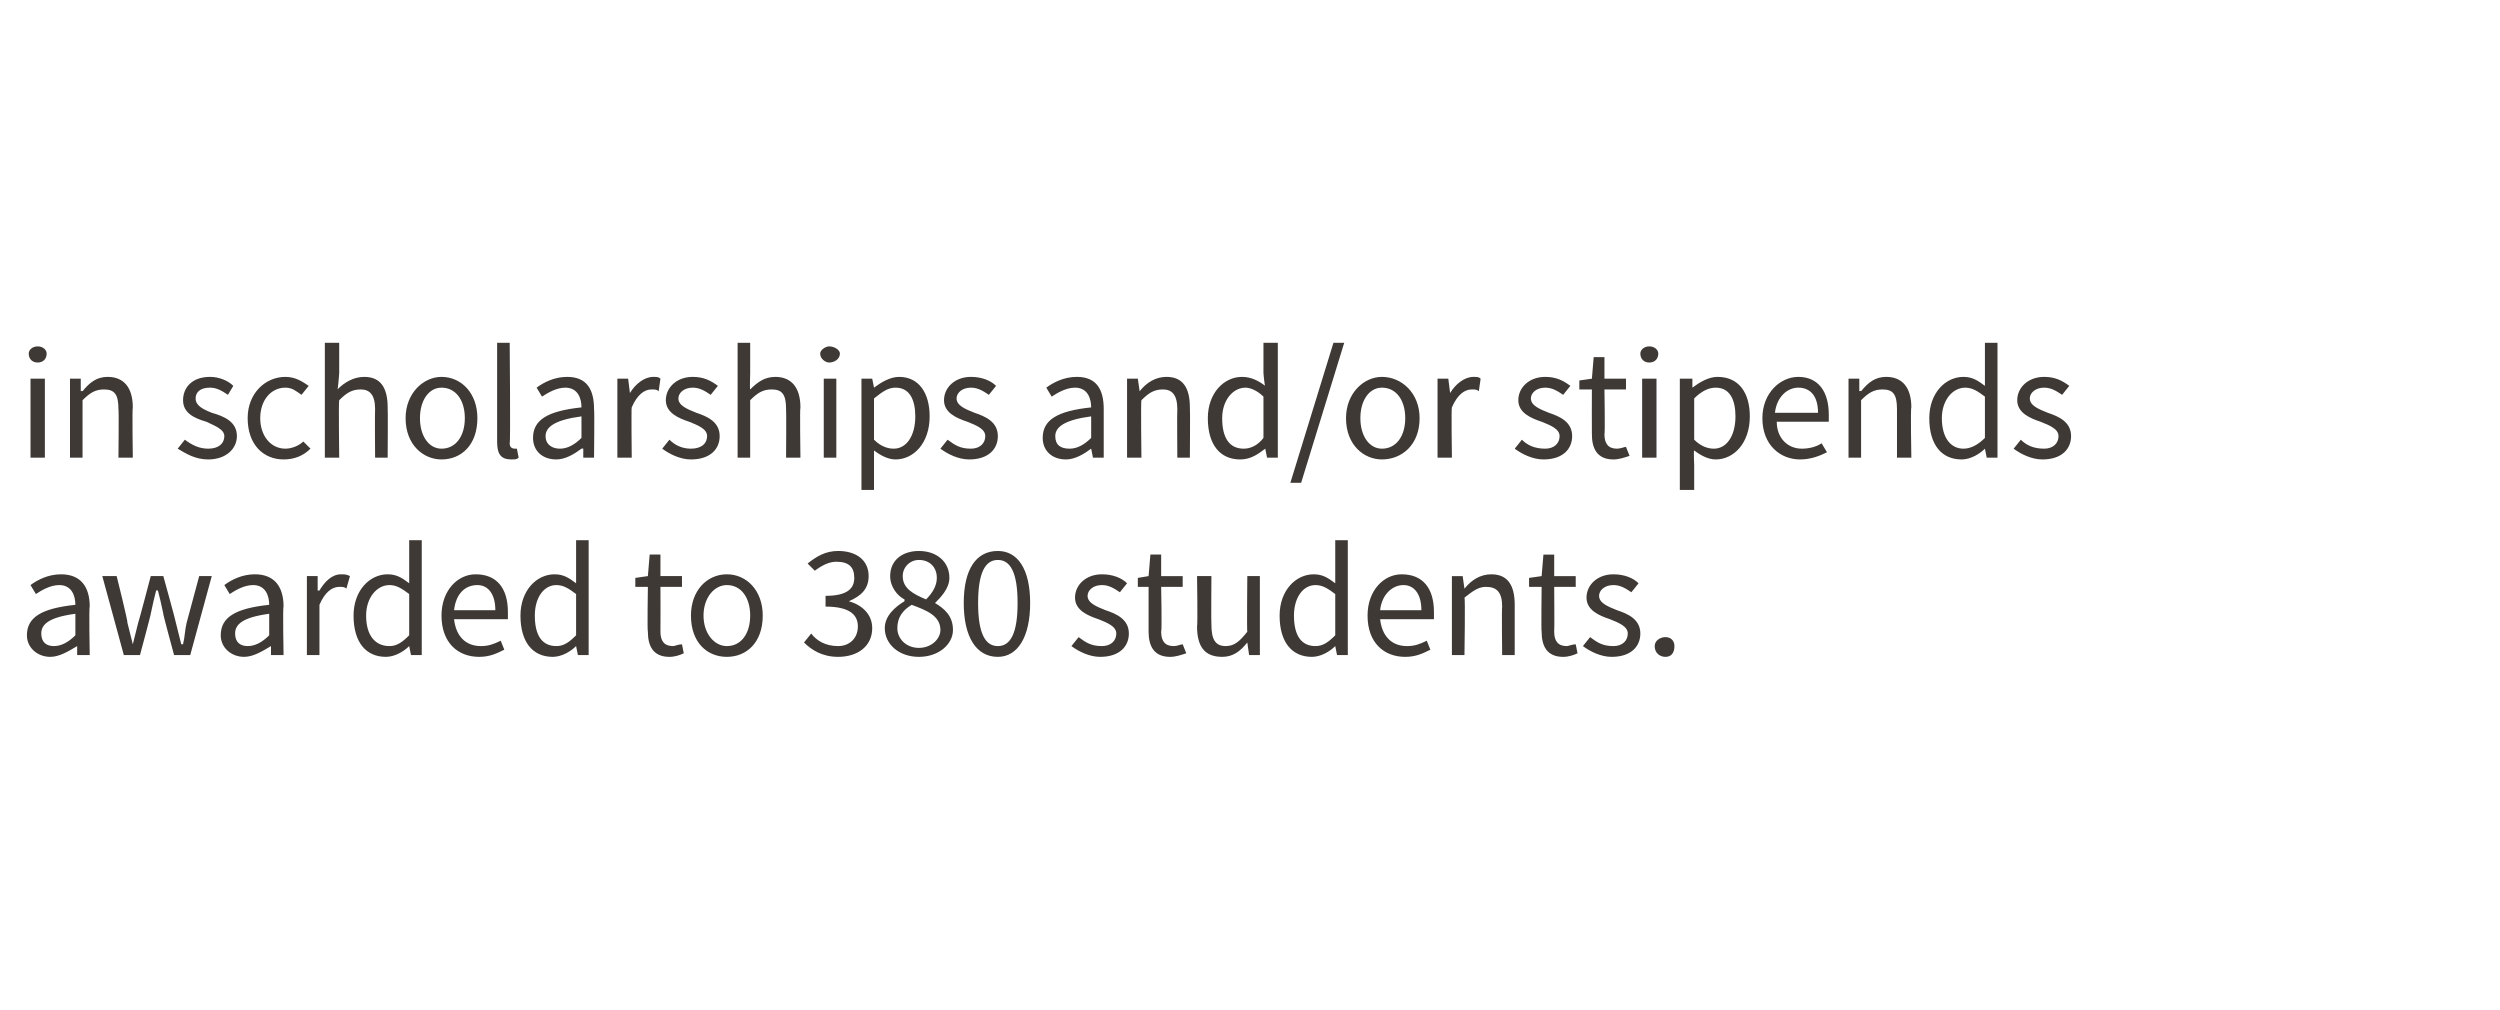
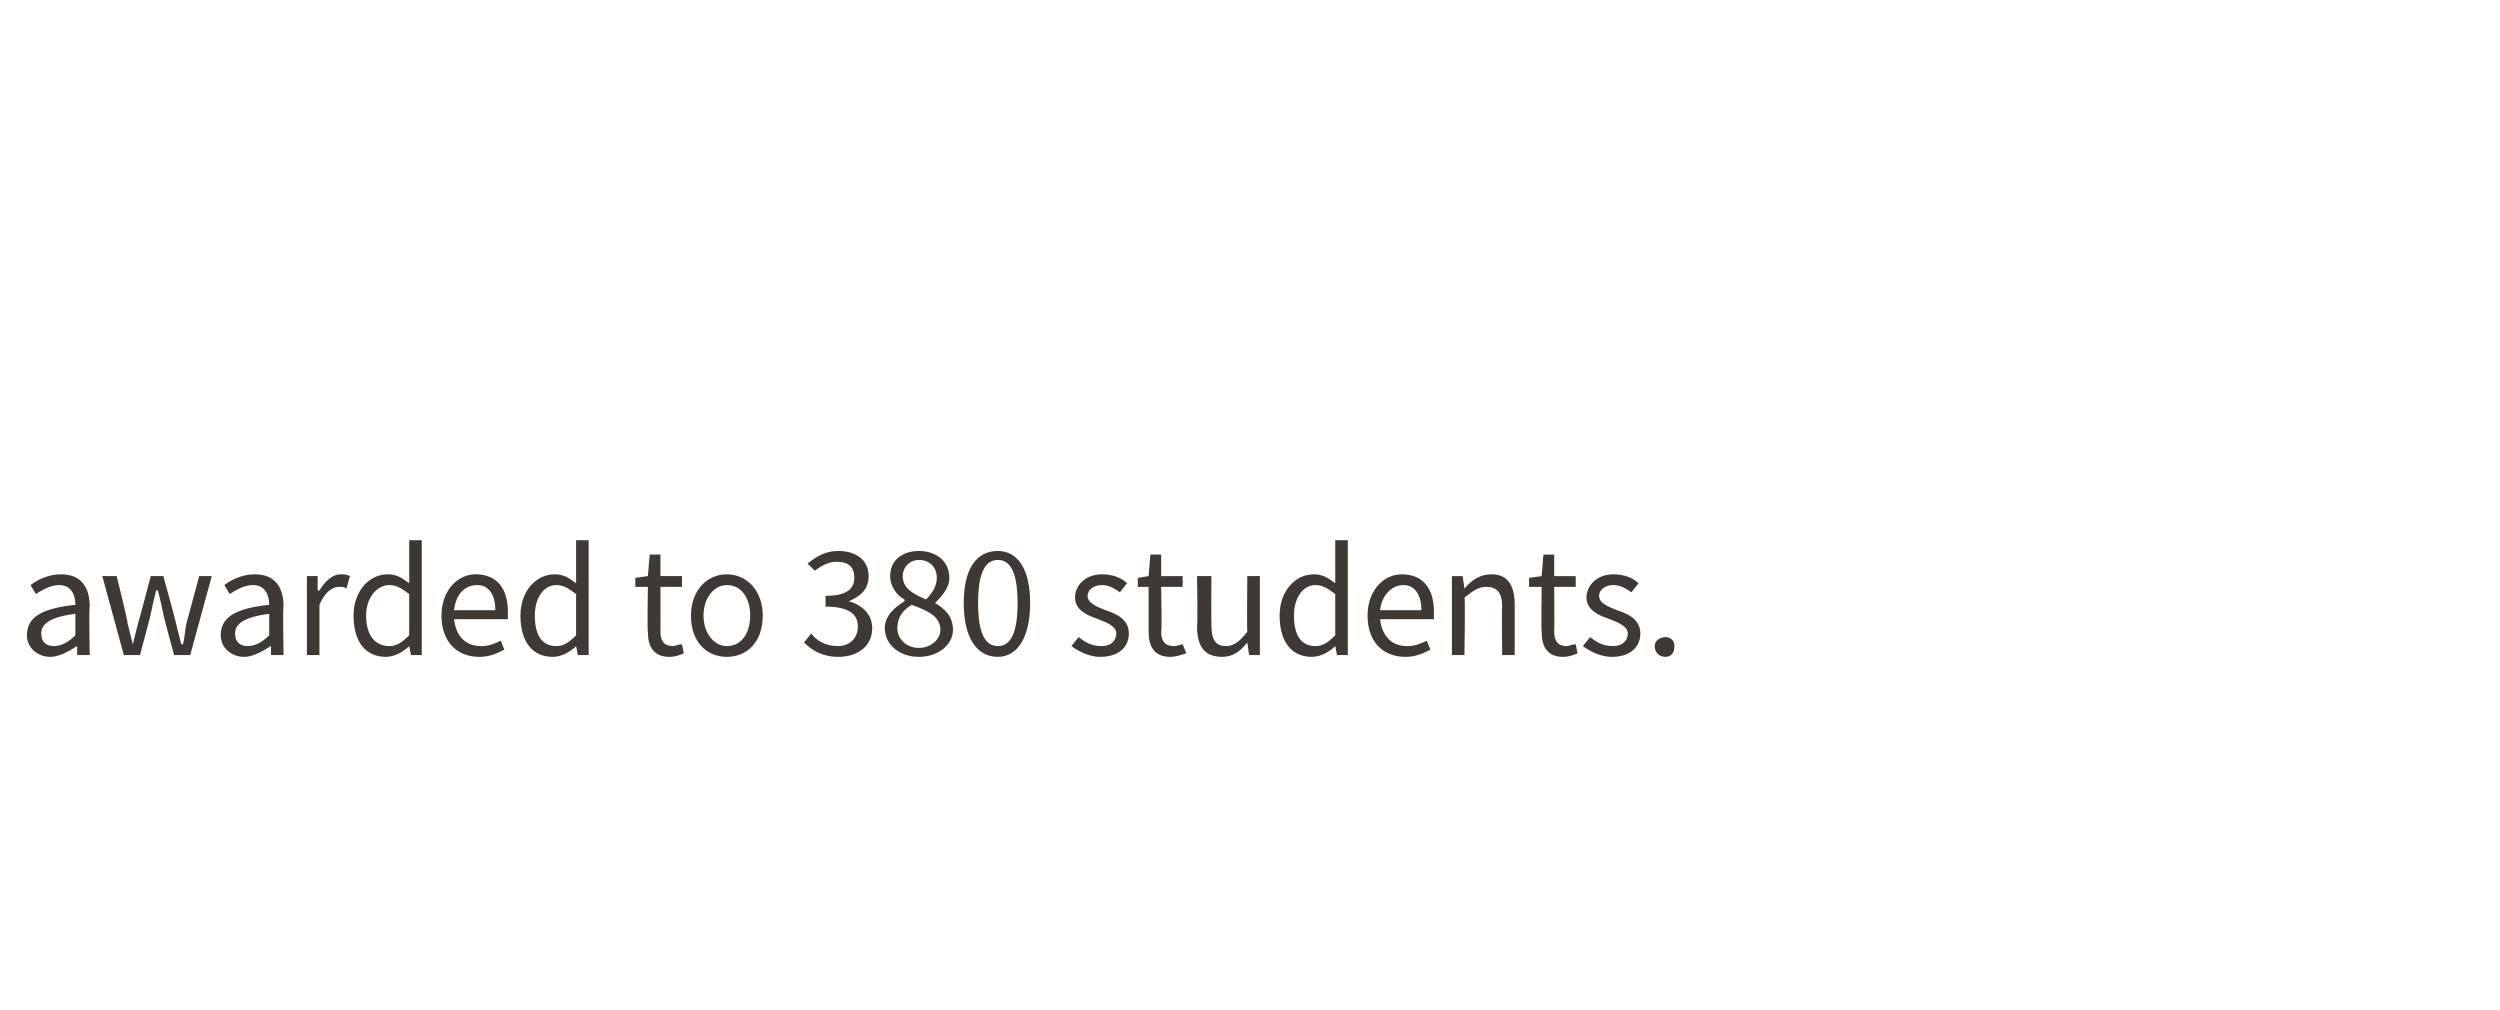
<svg xmlns="http://www.w3.org/2000/svg" version="1.1" width="139.3px" height="56.3px" viewBox="0 -4 139.3 56.3" style="top:-4px">
  <desc>in scholarships and/or stipends awarded to 380 students.</desc>
  <defs />
  <g id="Polygon20298">
    <path d="m4.2 29.7c0-.5-.2-1.1-.9-1.1c-.5 0-1 .3-1.3.5l-.3-.5c.4-.3 1-.6 1.7-.6c1.1 0 1.6.7 1.6 1.8c-.05.02 0 2.7 0 2.7h-.7v-.5s-.04-.02 0 0c-.5.3-1 .6-1.5.6c-.7 0-1.3-.5-1.3-1.2c0-1 .8-1.5 2.7-1.7zM3 32c.4 0 .8-.2 1.2-.6v-1.2c-1.5.2-1.9.6-1.9 1.1c0 .5.3.7.7.7zm2.7-3.9h.8s.64 2.56.6 2.6l.3 1.2l.3-1.2c.03-.04.7-2.6.7-2.6h.7s.71 2.56.7 2.6l.3 1.2h.1c.1-.4.1-.8.2-1.2l.7-2.6h.7l-1.2 4.4h-.9s-.64-2.35-.6-2.3c-.1-.5-.2-.9-.3-1.3h-.1c-.1.4-.2.8-.3 1.3c.03-.04-.6 2.3-.6 2.3h-.9l-1.2-4.4zm9.3 1.6c0-.5-.2-1.1-.9-1.1c-.5 0-1 .3-1.3.5l-.3-.5c.4-.3 1-.6 1.7-.6c1.1 0 1.6.7 1.6 1.8c-.05.02 0 2.7 0 2.7h-.7v-.5s-.04-.02 0 0c-.5.3-1 .6-1.5.6c-.7 0-1.3-.5-1.3-1.2c0-1 .8-1.5 2.7-1.7zM13.8 32c.4 0 .8-.2 1.2-.6v-1.2c-1.5.2-1.9.6-1.9 1.1c0 .5.3.7.7.7zm3.3-3.9h.6v.8s.06.02.1 0c.3-.5.7-.9 1.2-.9c.2 0 .3 0 .5.1l-.2.7c-.1-.1-.2-.1-.4-.1c-.4 0-.8.3-1.1 1v2.8h-.7v-4.4zm4.5-.1c.5 0 .8.2 1.2.5v-2.4h.7v6.4h-.6l-.1-.5s.02-.01 0 0c-.3.3-.8.6-1.3.6c-1.1 0-1.8-.8-1.8-2.3c0-1.4.9-2.3 1.9-2.3zm.1 4c.4 0 .7-.2 1.1-.6v-2.3c-.4-.3-.7-.5-1.1-.5c-.7 0-1.3.7-1.3 1.7c0 1.1.5 1.7 1.3 1.7zm4.8-4c1.2 0 1.8.8 1.8 2.1v.4h-3c.1.9.6 1.5 1.5 1.5c.4 0 .7-.1 1.1-.3l.2.5c-.4.2-.8.4-1.4.4c-1.2 0-2.1-.8-2.1-2.3c0-1.4.9-2.3 1.9-2.3zm1.1 2c0-.9-.4-1.4-1-1.4c-.7 0-1.2.5-1.3 1.4h2.3zm3.3-2c.5 0 .8.2 1.2.5v-2.4h.7v6.4h-.6l-.1-.5s.02-.01 0 0c-.3.3-.8.6-1.3.6c-1.1 0-1.8-.8-1.8-2.3c0-1.4.9-2.3 1.9-2.3zm.1 4c.4 0 .7-.2 1.1-.6v-2.3c-.4-.3-.7-.5-1.1-.5c-.7 0-1.2.7-1.2 1.7c0 1.1.4 1.7 1.2 1.7zm5.1-3.3h-.7v-.5l.7-.1l.1-1.2h.6v1.2h1.2v.6h-1.2s.01 2.46 0 2.5c0 .5.2.8.7.8c.1 0 .3-.1.5-.1l.1.5c-.2.1-.5.2-.8.2c-.9 0-1.2-.6-1.2-1.4c-.04-.05 0-2.5 0-2.5zm4.4-.7c1.1 0 2 .9 2 2.3c0 1.5-.9 2.3-2 2.3c-1.1 0-2-.8-2-2.3c0-1.4.9-2.3 2-2.3zm0 4c.8 0 1.3-.7 1.3-1.7c0-1-.5-1.7-1.3-1.7c-.7 0-1.3.7-1.3 1.7c0 1 .6 1.7 1.3 1.7zm4.7-.7c.3.4.8.7 1.5.7c.6 0 1.1-.4 1.1-1.1c0-.6-.4-1.1-1.8-1.1v-.6c1.2 0 1.6-.4 1.6-1c0-.6-.3-.9-1-.9c-.4 0-.8.2-1.2.5l-.4-.4c.5-.4 1-.7 1.7-.7c1 0 1.7.5 1.7 1.4c0 .7-.4 1.1-1.1 1.4c.7.2 1.3.7 1.3 1.5c0 1-.8 1.6-1.9 1.6c-.9 0-1.5-.4-1.9-.8l.4-.5zm6 .8c.7 0 1.2-.5 1.2-1c0-.8-.8-1.1-1.6-1.4c-.5.3-.8.7-.8 1.3c0 .6.5 1.1 1.2 1.1zm1-3.9c0-.6-.4-1-1-1c-.5 0-.9.4-.9.9c0 .7.6 1 1.3 1.3c.4-.4.6-.8.6-1.2zm-1.8 1.3v-.1c-.4-.2-.8-.7-.8-1.3c0-.9.7-1.4 1.6-1.4c1 0 1.7.6 1.7 1.5c0 .6-.5 1.1-.8 1.4c.5.3 1 .7 1 1.5c0 .8-.8 1.5-1.9 1.5c-1.1 0-1.9-.7-1.9-1.6c0-.7.6-1.2 1.1-1.5zm3.3.1c0-1.9.7-2.9 1.9-2.9c1.1 0 1.8 1 1.8 2.9c0 1.9-.7 3-1.8 3c-1.2 0-1.9-1.1-1.9-3zm3 0c0-1.7-.4-2.4-1.1-2.4c-.7 0-1.1.7-1.1 2.4c0 1.7.4 2.4 1.1 2.4c.7 0 1.1-.7 1.1-2.4zm3.4 1.9c.4.3.7.5 1.3.5c.5 0 .8-.3.8-.7c0-.4-.5-.6-1-.8c-.6-.2-1.3-.5-1.3-1.2c0-.7.6-1.3 1.5-1.3c.6 0 1.1.2 1.4.5l-.4.5c-.3-.2-.6-.4-1-.4c-.5 0-.8.3-.8.6c0 .4.5.6 1 .8c.6.2 1.3.5 1.3 1.3c0 .7-.5 1.3-1.6 1.3c-.6 0-1.2-.3-1.6-.6l.4-.5zm3.9-2.8h-.6v-.5l.6-.1l.1-1.2h.6v1.2h1.2v.6h-1.2s.05 2.46 0 2.5c0 .5.2.8.7.8c.2 0 .4-.1.5-.1l.2.5c-.3.1-.6.2-.9.2c-.9 0-1.2-.6-1.2-1.4v-2.5zm2.7-.6h.8s-.02 2.7 0 2.7c0 .8.2 1.2.8 1.2c.5 0 .8-.3 1.2-.8c-.03.03 0-3.1 0-3.1h.7v4.4h-.6l-.1-.7s.02.02 0 0c-.4.5-.8.8-1.4.8c-1 0-1.4-.6-1.4-1.7c.04 0 0-2.8 0-2.8zm6.5-.1c.5 0 .8.2 1.2.5v-2.4h.7v6.4h-.6l-.1-.5s.02-.01 0 0c-.3.3-.8.6-1.3.6c-1.1 0-1.8-.8-1.8-2.3c0-1.4.9-2.3 1.9-2.3zm.1 4c.4 0 .7-.2 1.1-.6v-2.3c-.4-.3-.7-.5-1.1-.5c-.7 0-1.2.7-1.2 1.7c0 1.1.4 1.7 1.2 1.7zm4.8-4c1.2 0 1.8.8 1.8 2.1v.4h-3c.1.9.6 1.5 1.5 1.5c.4 0 .7-.1 1.1-.3l.2.5c-.4.2-.8.4-1.4.4c-1.2 0-2.1-.8-2.1-2.3c0-1.4.9-2.3 1.9-2.3zm1.1 2c0-.9-.4-1.4-1-1.4c-.6 0-1.2.5-1.3 1.4h2.3zm1.7-1.9h.6l.1.7s.01-.04 0 0c.4-.5.9-.8 1.5-.8c.9 0 1.3.6 1.3 1.7v2.8h-.7s-.03-2.67 0-2.7c0-.8-.3-1.1-.9-1.1c-.4 0-.7.2-1.2.6c.05.03 0 3.2 0 3.2h-.7v-4.4zm5 .6h-.7v-.5l.7-.1l.1-1.2h.6v1.2h1.2v.6h-1.2s.02 2.46 0 2.5c0 .5.2.8.7.8c.1 0 .3-.1.5-.1l.1.5c-.2.1-.5.2-.8.2c-.9 0-1.2-.6-1.2-1.4c-.03-.05 0-2.5 0-2.5zm2.7 2.8c.4.3.7.5 1.3.5c.5 0 .8-.3.8-.7c0-.4-.5-.6-1-.8c-.6-.2-1.3-.5-1.3-1.2c0-.7.6-1.3 1.5-1.3c.6 0 1.1.2 1.4.5l-.4.5c-.3-.2-.6-.4-1-.4c-.5 0-.8.3-.8.6c0 .4.5.6 1 .8c.6.2 1.3.5 1.3 1.3c0 .7-.5 1.3-1.6 1.3c-.6 0-1.2-.3-1.6-.6l.4-.5zm4.2 0c.3 0 .5.2.5.5c0 .4-.2.6-.5.6c-.3 0-.6-.2-.6-.6c0-.3.3-.5.6-.5z" stroke="none" fill="#3e3935" />
  </g>
  <g id="Polygon20297">
-     <path d="m1.6 15.7c0-.2.2-.4.5-.4c.3 0 .5.2.5.4c0 .3-.2.5-.5.5c-.3 0-.5-.2-.5-.5zm.1 1.4h.8v4.4h-.8v-4.4zm2.2 0h.6v.7s.06-.04.1 0c.4-.5.8-.8 1.4-.8c.9 0 1.4.6 1.4 1.7c-.04.03 0 2.8 0 2.8h-.8s.03-2.67 0-2.7c0-.8-.2-1.1-.8-1.1c-.5 0-.8.2-1.2.6v3.2h-.7v-4.4zm6.4 3.4c.4.3.8.5 1.3.5c.6 0 .9-.3.9-.7c0-.4-.6-.6-1-.8c-.7-.2-1.3-.5-1.3-1.2c0-.7.5-1.3 1.5-1.3c.5 0 1 .2 1.3.5l-.3.5c-.3-.2-.6-.4-1-.4c-.6 0-.8.3-.8.6c0 .4.4.6.9.8c.7.2 1.4.5 1.4 1.3c0 .7-.6 1.3-1.6 1.3c-.7 0-1.2-.3-1.7-.6l.4-.5zm5.6-3.5c.6 0 1 .3 1.3.5l-.4.5c-.3-.2-.5-.4-.9-.4c-.8 0-1.4.7-1.4 1.7c0 1 .6 1.7 1.4 1.7c.4 0 .8-.2 1-.4l.4.4c-.4.4-.9.6-1.5.6c-1.1 0-2-.8-2-2.3c0-1.4 1-2.3 2.1-2.3zm2.2-1.9h.8v1.7s-.07.94-.1.9c.4-.4.9-.7 1.5-.7c.9 0 1.3.6 1.3 1.7c.02.03 0 2.8 0 2.8h-.7s-.02-2.67 0-2.7c0-.8-.3-1.1-.8-1.1c-.5 0-.8.2-1.2.6c-.04.03 0 3.2 0 3.2h-.8v-6.4zm6.5 1.9c1.1 0 2 .9 2 2.3c0 1.5-.9 2.3-2 2.3c-1 0-2-.8-2-2.3c0-1.4 1-2.3 2-2.3zm0 4c.8 0 1.3-.7 1.3-1.7c0-1-.5-1.7-1.3-1.7c-.7 0-1.2.7-1.2 1.7c0 1 .5 1.7 1.2 1.7zm3.1-5.9h.7s.05 5.57 0 5.6c0 .2.1.3.3.3h.1l.1.5c-.1.1-.2.1-.4.1c-.6 0-.8-.3-.8-1v-5.5zm4.7 3.6c0-.5-.2-1.1-.9-1.1c-.5 0-1 .3-1.3.5l-.3-.5c.4-.3 1-.6 1.7-.6c1.1 0 1.5.7 1.5 1.8c.03.02 0 2.7 0 2.7h-.6v-.5s-.06-.02-.1 0c-.4.3-.9.6-1.4.6c-.8 0-1.3-.5-1.3-1.2c0-1 .8-1.5 2.7-1.7zM31.2 21c.4 0 .8-.2 1.2-.6v-1.2c-1.5.2-2 .6-2 1.1c0 .5.4.7.8.7zm3.2-3.9h.6l.1.8s.04.02 0 0c.3-.5.8-.9 1.3-.9c.2 0 .3 0 .4.1l-.1.7c-.1-.1-.2-.1-.4-.1c-.4 0-.8.3-1.1 1c-.03-.01 0 2.8 0 2.8h-.8v-4.4zm2.9 3.4c.3.3.7.5 1.2.5c.6 0 .9-.3.9-.7c0-.4-.5-.6-1-.8c-.6-.2-1.3-.5-1.3-1.2c0-.7.6-1.3 1.5-1.3c.6 0 1 .2 1.4.5l-.4.5c-.3-.2-.6-.4-1-.4c-.5 0-.8.3-.8.6c0 .4.5.6 1 .8c.6.2 1.3.5 1.3 1.3c0 .7-.5 1.3-1.6 1.3c-.6 0-1.2-.3-1.6-.6l.4-.5zm3.8-5.4h.7v1.7s-.03.94 0 .9c.4-.4.8-.7 1.4-.7c.9 0 1.4.6 1.4 1.7c-.04.03 0 2.8 0 2.8h-.8s.02-2.67 0-2.7c0-.8-.2-1.1-.8-1.1c-.5 0-.8.2-1.2.6v3.2h-.7v-6.4zm4.6.6c0-.2.3-.4.5-.4c.3 0 .6.2.6.4c0 .3-.3.5-.6.5c-.2 0-.5-.2-.5-.5zm.2 1.4h.7v4.4h-.7v-4.4zm2.8 4.8v1.4h-.7v-6.2h.6l.1.5s-.01.03 0 0c.4-.3.9-.6 1.4-.6c1.1 0 1.7.9 1.7 2.2c0 1.5-.9 2.4-1.9 2.4c-.4 0-.8-.2-1.2-.5v.8zm1.1-.9c.7 0 1.2-.7 1.2-1.8c0-.9-.3-1.6-1.1-1.6c-.4 0-.7.2-1.2.6v2.3c.4.4.8.5 1.1.5zm3-.5c.4.3.7.5 1.3.5c.5 0 .8-.3.8-.7c0-.4-.5-.6-1-.8c-.6-.2-1.3-.5-1.3-1.2c0-.7.6-1.3 1.5-1.3c.6 0 1.1.2 1.4.5l-.4.5c-.3-.2-.6-.4-1-.4c-.5 0-.8.3-.8.6c0 .4.5.6 1 .8c.6.2 1.3.5 1.3 1.3c0 .7-.5 1.3-1.6 1.3c-.6 0-1.2-.3-1.6-.6l.4-.5zm8-1.8c0-.5-.2-1.1-.9-1.1c-.5 0-1 .3-1.3.5l-.3-.5c.4-.3 1-.6 1.7-.6c1.1 0 1.5.7 1.5 1.8v2.7h-.6l-.1-.5s.02-.02 0 0c-.4.3-.9.6-1.4.6c-.8 0-1.3-.5-1.3-1.2c0-1 .8-1.5 2.7-1.7zM59.6 21c.4 0 .8-.2 1.2-.6v-1.2c-1.5.2-2 .6-2 1.1c0 .5.3.7.8.7zm3.2-3.9h.6l.1.7s.02-.04 0 0c.4-.5.9-.8 1.5-.8c.9 0 1.3.6 1.3 1.7c.02.03 0 2.8 0 2.8h-.7s-.02-2.67 0-2.7c0-.8-.3-1.1-.8-1.1c-.5 0-.8.2-1.2.6c-.04.03 0 3.2 0 3.2h-.8v-4.4zm6.4-.1c.5 0 .9.2 1.3.5c-.04.02-.1-.7-.1-.7v-1.7h.8v6.4h-.6l-.1-.5s-.03-.01 0 0c-.4.3-.8.6-1.4.6c-1.1 0-1.8-.8-1.8-2.3c0-1.4.9-2.3 1.9-2.3zm.1 4c.4 0 .8-.2 1.1-.6v-2.3c-.3-.3-.7-.5-1-.5c-.7 0-1.3.7-1.3 1.7c0 1.1.4 1.7 1.2 1.7zm5-5.9h.6l-2.4 7.8h-.6l2.4-7.8zM77 17c1.1 0 2.1.9 2.1 2.3c0 1.5-1 2.3-2.1 2.3c-1 0-2-.8-2-2.3c0-1.4 1-2.3 2-2.3zm0 4c.8 0 1.3-.7 1.3-1.7c0-1-.5-1.7-1.3-1.7c-.7 0-1.2.7-1.2 1.7c0 1 .5 1.7 1.2 1.7zm3.1-3.9h.6l.1.8s.03.02 0 0c.3-.5.8-.9 1.3-.9c.2 0 .3 0 .4.1l-.1.7c-.1-.1-.2-.1-.4-.1c-.4 0-.8.3-1.1 1c-.04-.01 0 2.8 0 2.8h-.8v-4.4zm4.7 3.4c.3.3.7.5 1.3.5c.5 0 .8-.3.8-.7c0-.4-.5-.6-1-.8c-.6-.2-1.3-.5-1.3-1.2c0-.7.6-1.3 1.5-1.3c.6 0 1 .2 1.4.5l-.4.5c-.3-.2-.6-.4-1-.4c-.5 0-.8.3-.8.6c0 .4.5.6 1 .8c.6.2 1.3.5 1.3 1.3c0 .7-.5 1.3-1.6 1.3c-.6 0-1.2-.3-1.6-.6l.4-.5zm3.9-2.8h-.7v-.5l.7-.1l.1-1.2h.6v1.2h1.2v.6h-1.2s.04 2.46 0 2.5c0 .5.2.8.7.8c.2 0 .4-.1.5-.1l.2.5c-.3.1-.6.2-.9.2c-.9 0-1.2-.6-1.2-1.4c-.01-.05 0-2.5 0-2.5zm2.7-2c0-.2.2-.4.5-.4c.3 0 .5.2.5.4c0 .3-.2.5-.5.5c-.3 0-.5-.2-.5-.5zm.1 1.4h.8v4.4h-.8v-4.4zm2.9 4.8v1.4h-.8v-6.2h.7v.5s.05.03 0 0c.4-.3.9-.6 1.4-.6c1.2 0 1.8.9 1.8 2.2c0 1.5-.9 2.4-1.9 2.4c-.4 0-.8-.2-1.2-.5c-.04 0 0 .8 0 .8zm1.1-.9c.7 0 1.2-.7 1.2-1.8c0-.9-.3-1.6-1.1-1.6c-.4 0-.8.2-1.2.6v2.3c.4.4.8.5 1.1.5zm4.7-4c1.1 0 1.7.8 1.7 2.1v.4H99c0 .9.6 1.5 1.4 1.5c.4 0 .8-.1 1.1-.3l.3.5c-.4.2-.9.4-1.5.4c-1.1 0-2.1-.8-2.1-2.3c0-1.4 1-2.3 2-2.3zm1.1 2c0-.9-.4-1.4-1.1-1.4c-.6 0-1.2.5-1.3 1.4h2.4zm1.7-1.9h.6v.7s.05-.04.1 0c.4-.5.8-.8 1.4-.8c.9 0 1.4.6 1.4 1.7c-.05.03 0 2.8 0 2.8h-.8v-2.7c0-.8-.2-1.1-.8-1.1c-.5 0-.8.2-1.2.6v3.2h-.7v-4.4zm6.4-.1c.5 0 .8.2 1.2.5v-2.4h.7v6.4h-.6l-.1-.5s0-.01 0 0c-.3.3-.8.6-1.3.6c-1.1 0-1.8-.8-1.8-2.3c0-1.4.9-2.3 1.9-2.3zm0 4c.4 0 .8-.2 1.2-.6v-2.3c-.4-.3-.7-.5-1.1-.5c-.7 0-1.3.7-1.3 1.7c0 1.1.5 1.7 1.2 1.7zm3.2-.5c.3.3.7.5 1.3.5c.5 0 .8-.3.8-.7c0-.4-.5-.6-1-.8c-.6-.2-1.3-.5-1.3-1.2c0-.7.6-1.3 1.5-1.3c.6 0 1 .2 1.4.5l-.4.5c-.3-.2-.6-.4-1-.4c-.5 0-.8.3-.8.6c0 .4.5.6 1 .8c.6.2 1.3.5 1.3 1.3c0 .7-.5 1.3-1.6 1.3c-.6 0-1.2-.3-1.6-.6l.4-.5z" stroke="none" fill="#3e3935" />
-   </g>
+     </g>
</svg>